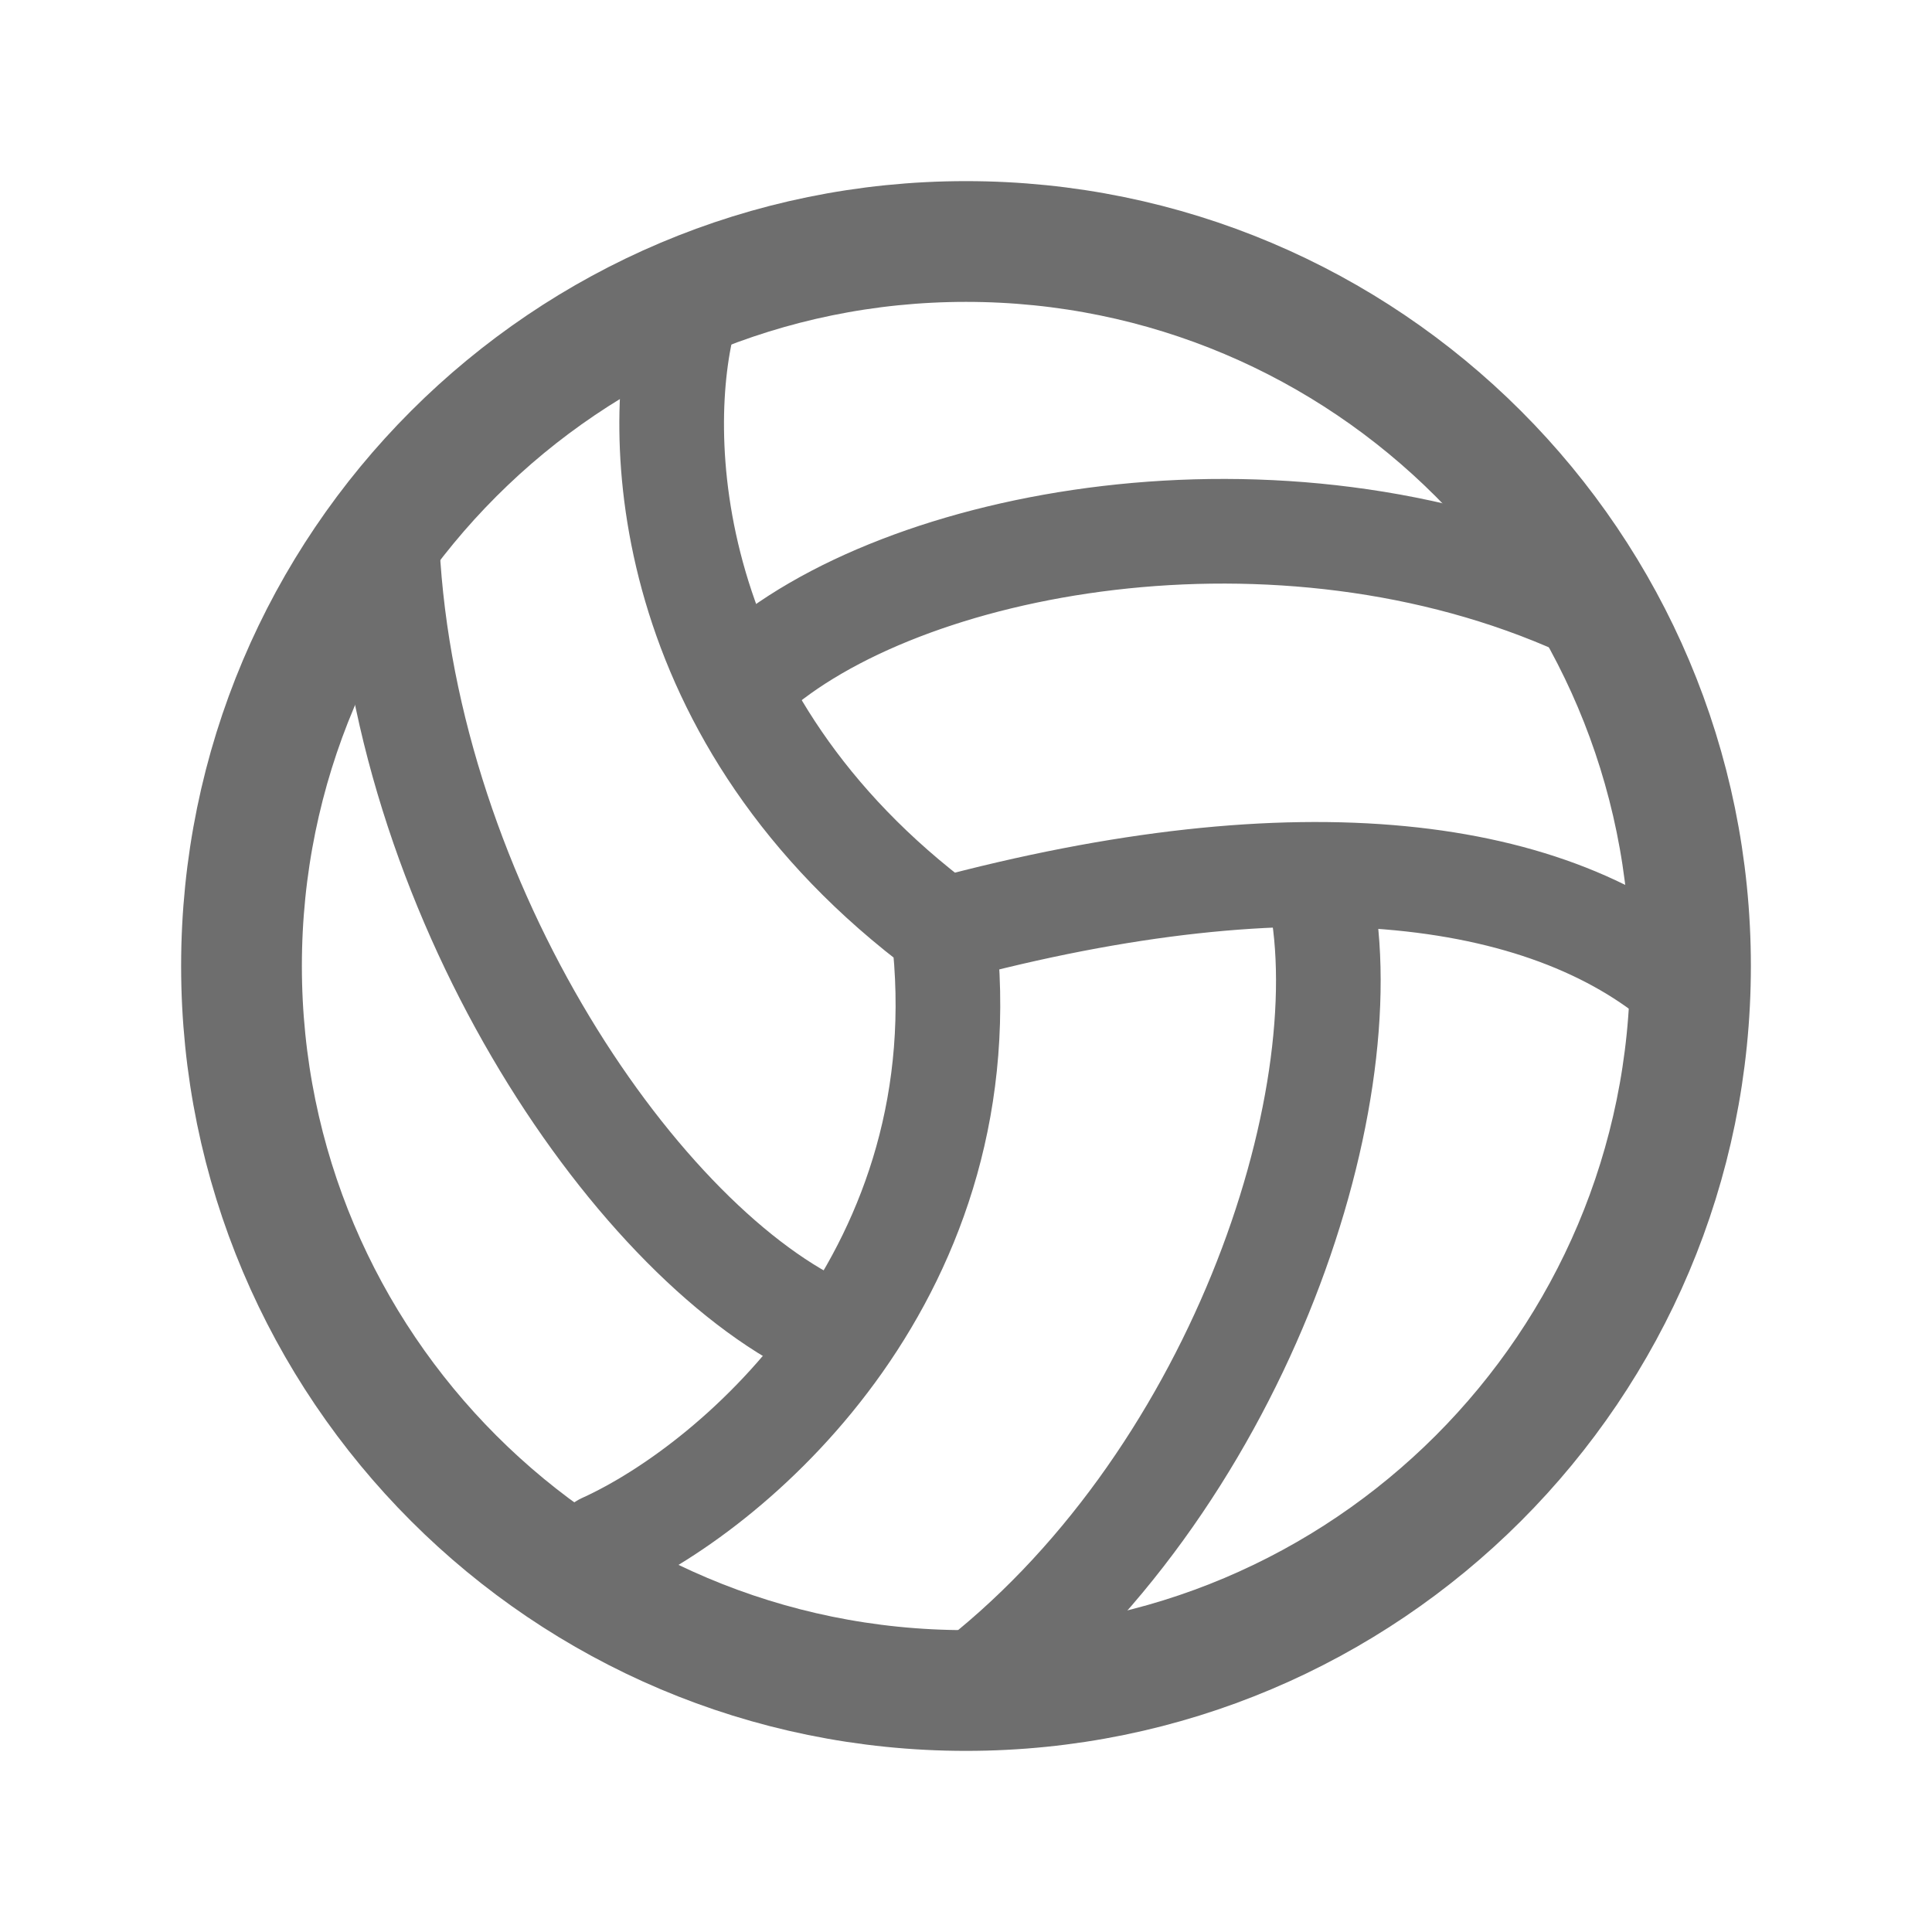
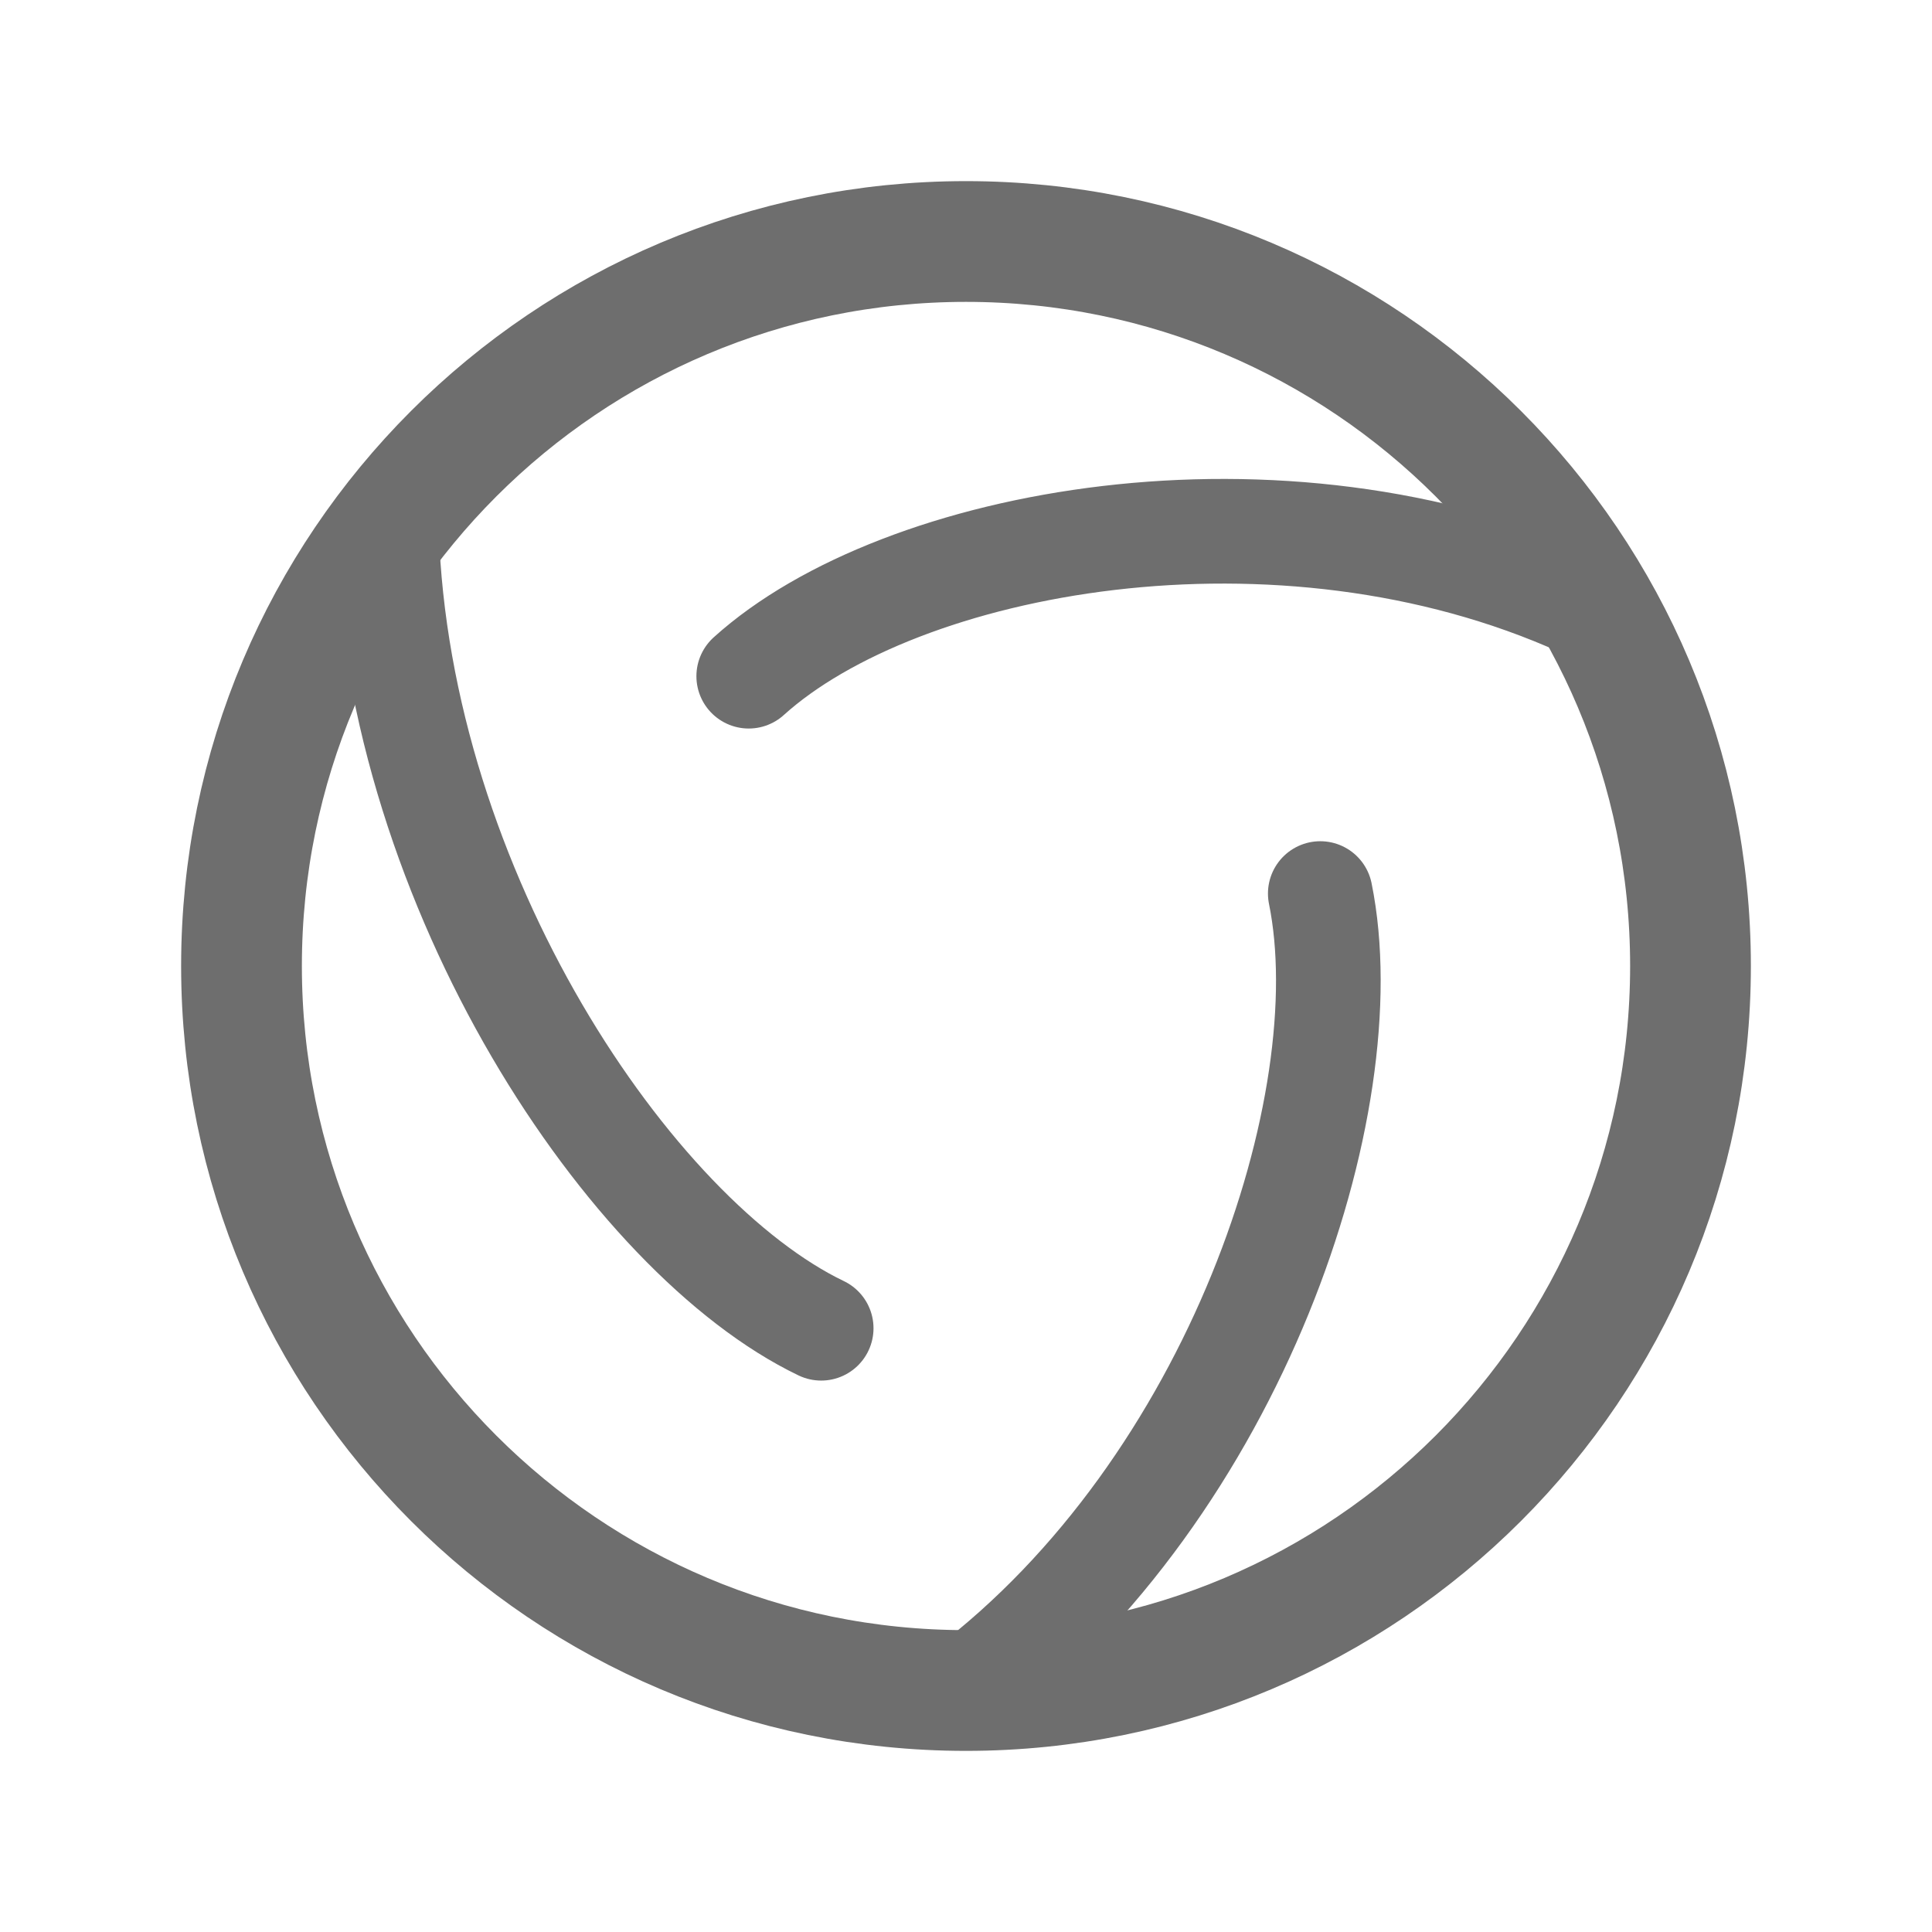
<svg xmlns="http://www.w3.org/2000/svg" width="24" height="24" viewBox="0 0 24 24" fill="none">
  <path d="M21 12C21 16.971 16.971 21 12 21C7.029 21 3 16.971 3 12C3 7.029 7.029 3 12 3C16.971 3 21 7.029 21 12Z" stroke="#6E6E6E" stroke-width="1.5" stroke-linecap="round" stroke-linejoin="round" />
-   <path d="M8.508 3.9C8.107 5.357 8.188 8.927 11.719 11.55M11.719 11.55C16.167 10.353 19.312 10.785 21 12.315M11.719 11.55C12.227 15.769 9.188 18.435 7.5 19.2" stroke="#6E6E6E" stroke-width="1.3" stroke-linecap="round" stroke-linejoin="round" />
  <path d="M9.301 8.4C11.179 6.702 15.894 5.815 19.651 7.512M16.401 11.1C16.931 13.705 15.343 18.469 12.001 21M10.201 16.5C7.838 15.366 4.943 11.064 4.801 6.6" stroke="#6E6E6E" stroke-width="1.3" stroke-linecap="round" stroke-linejoin="round" />
</svg>